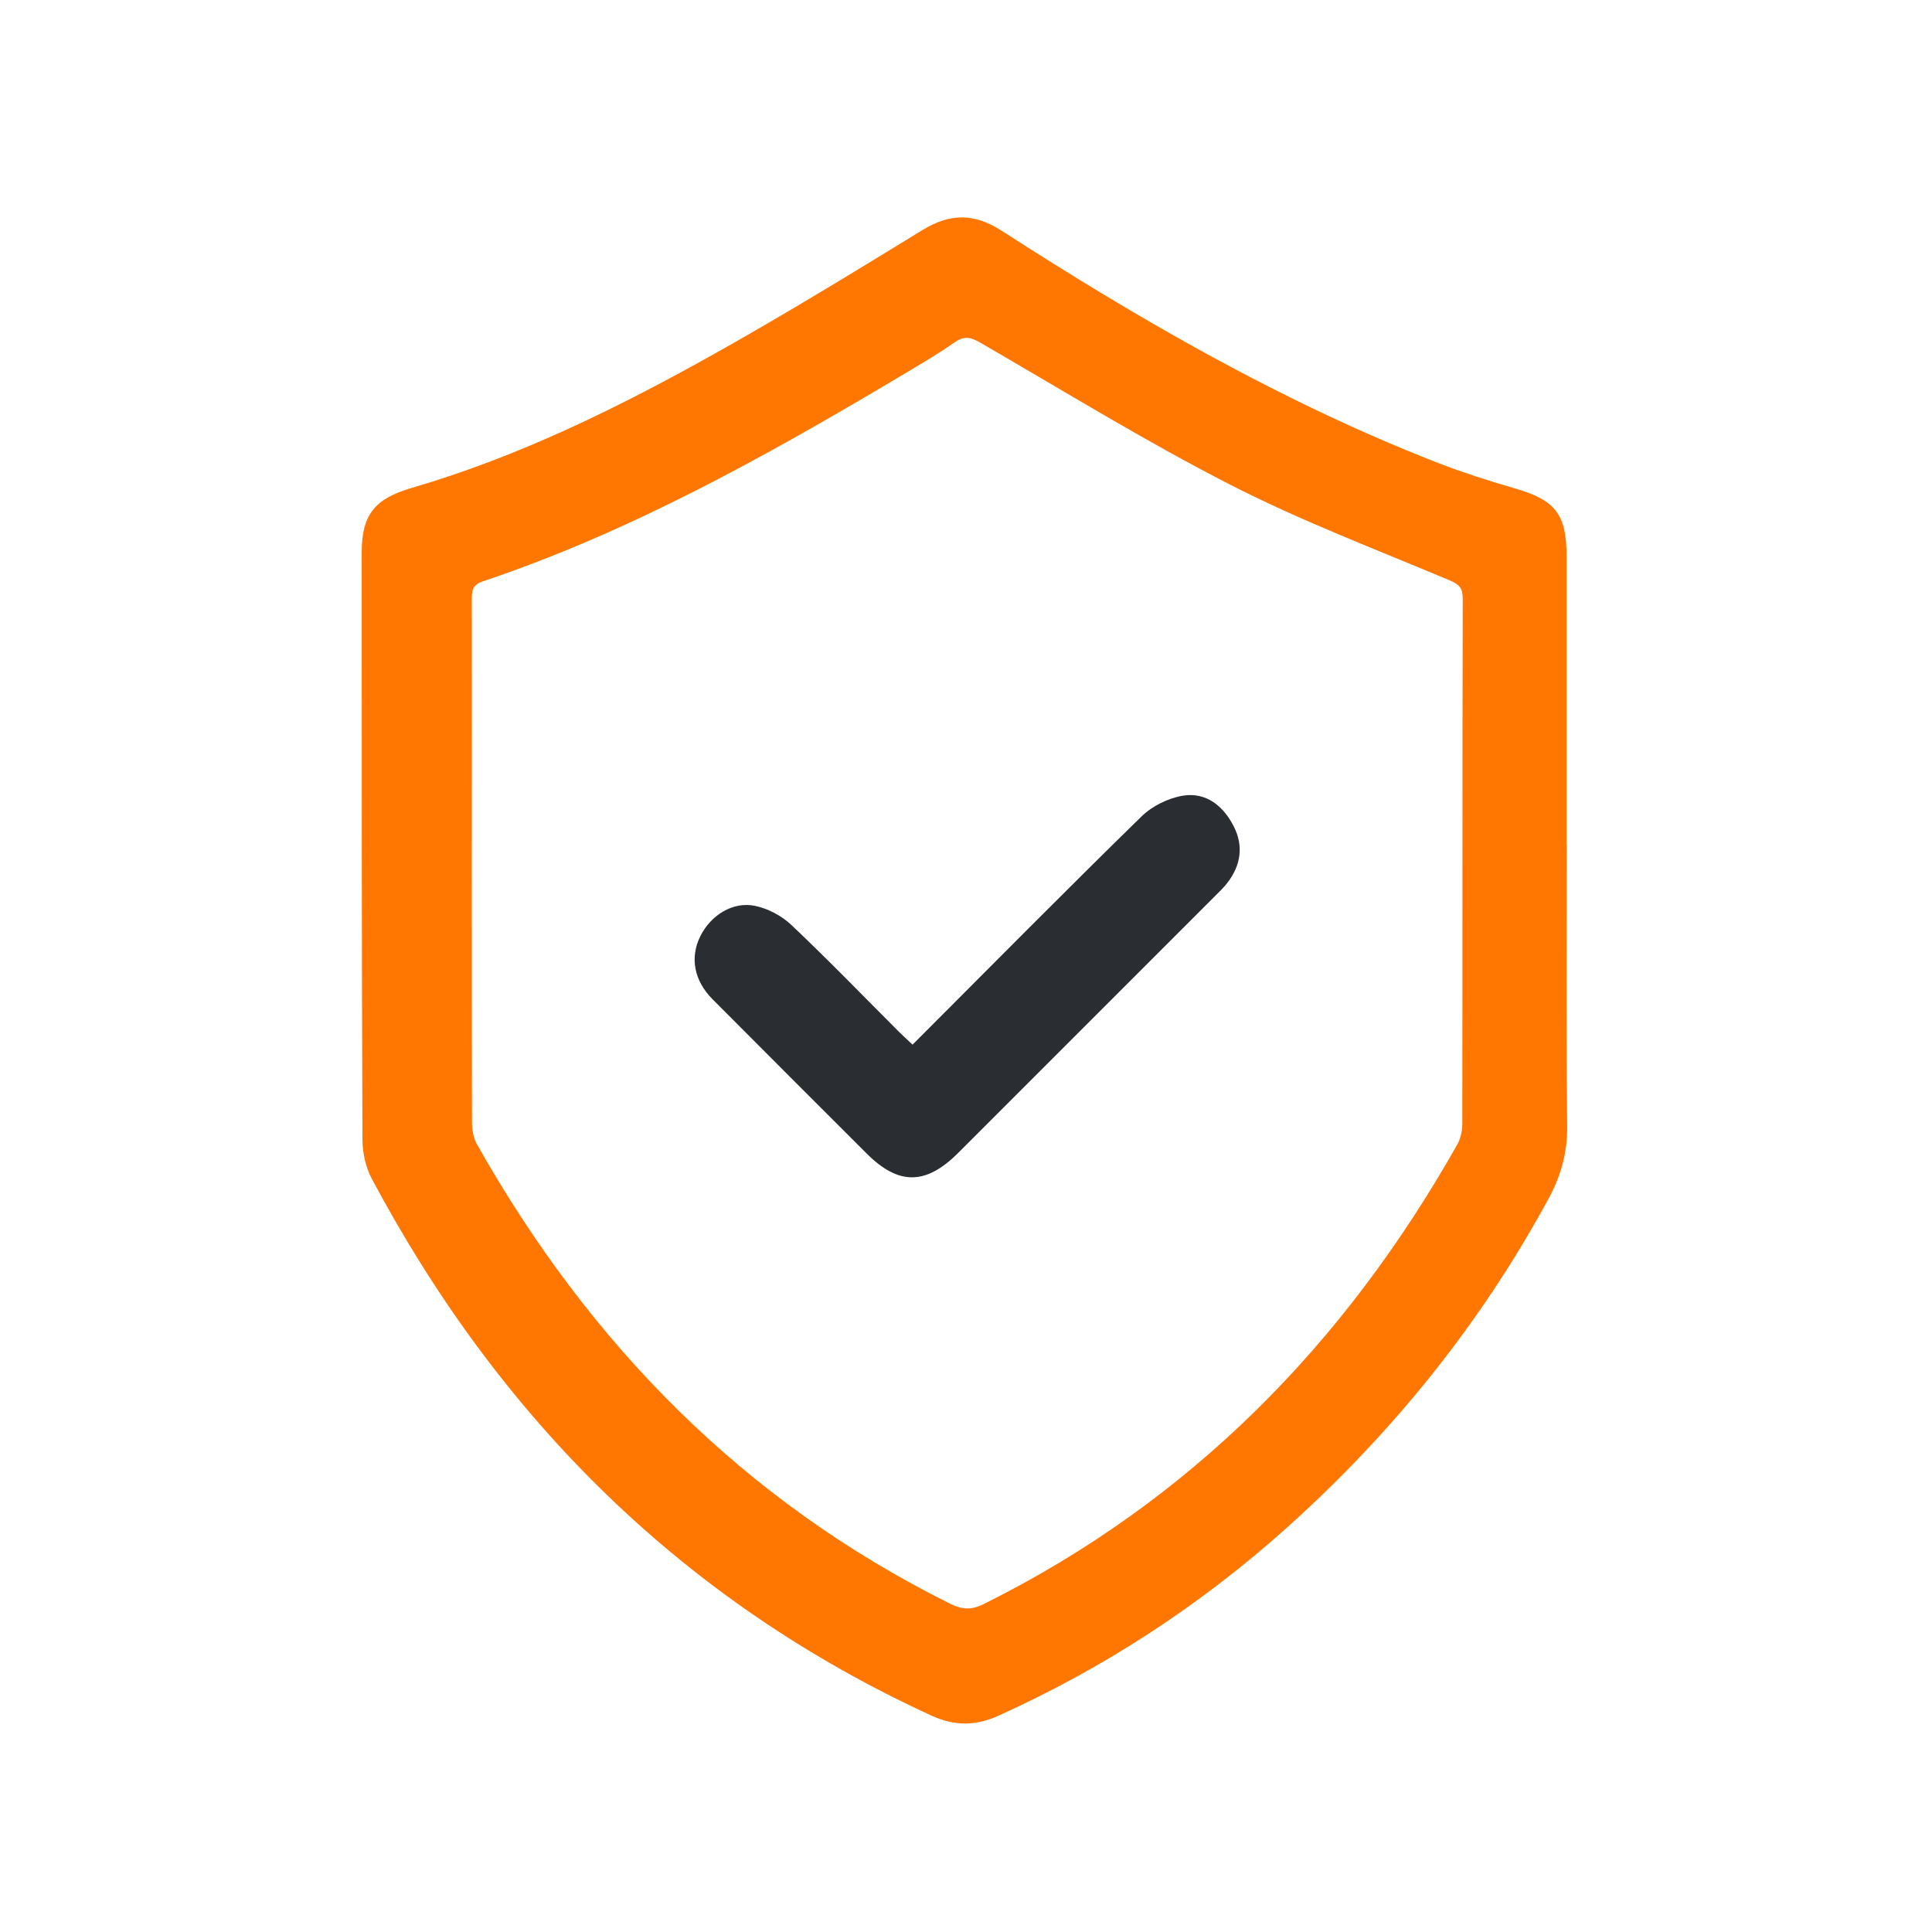
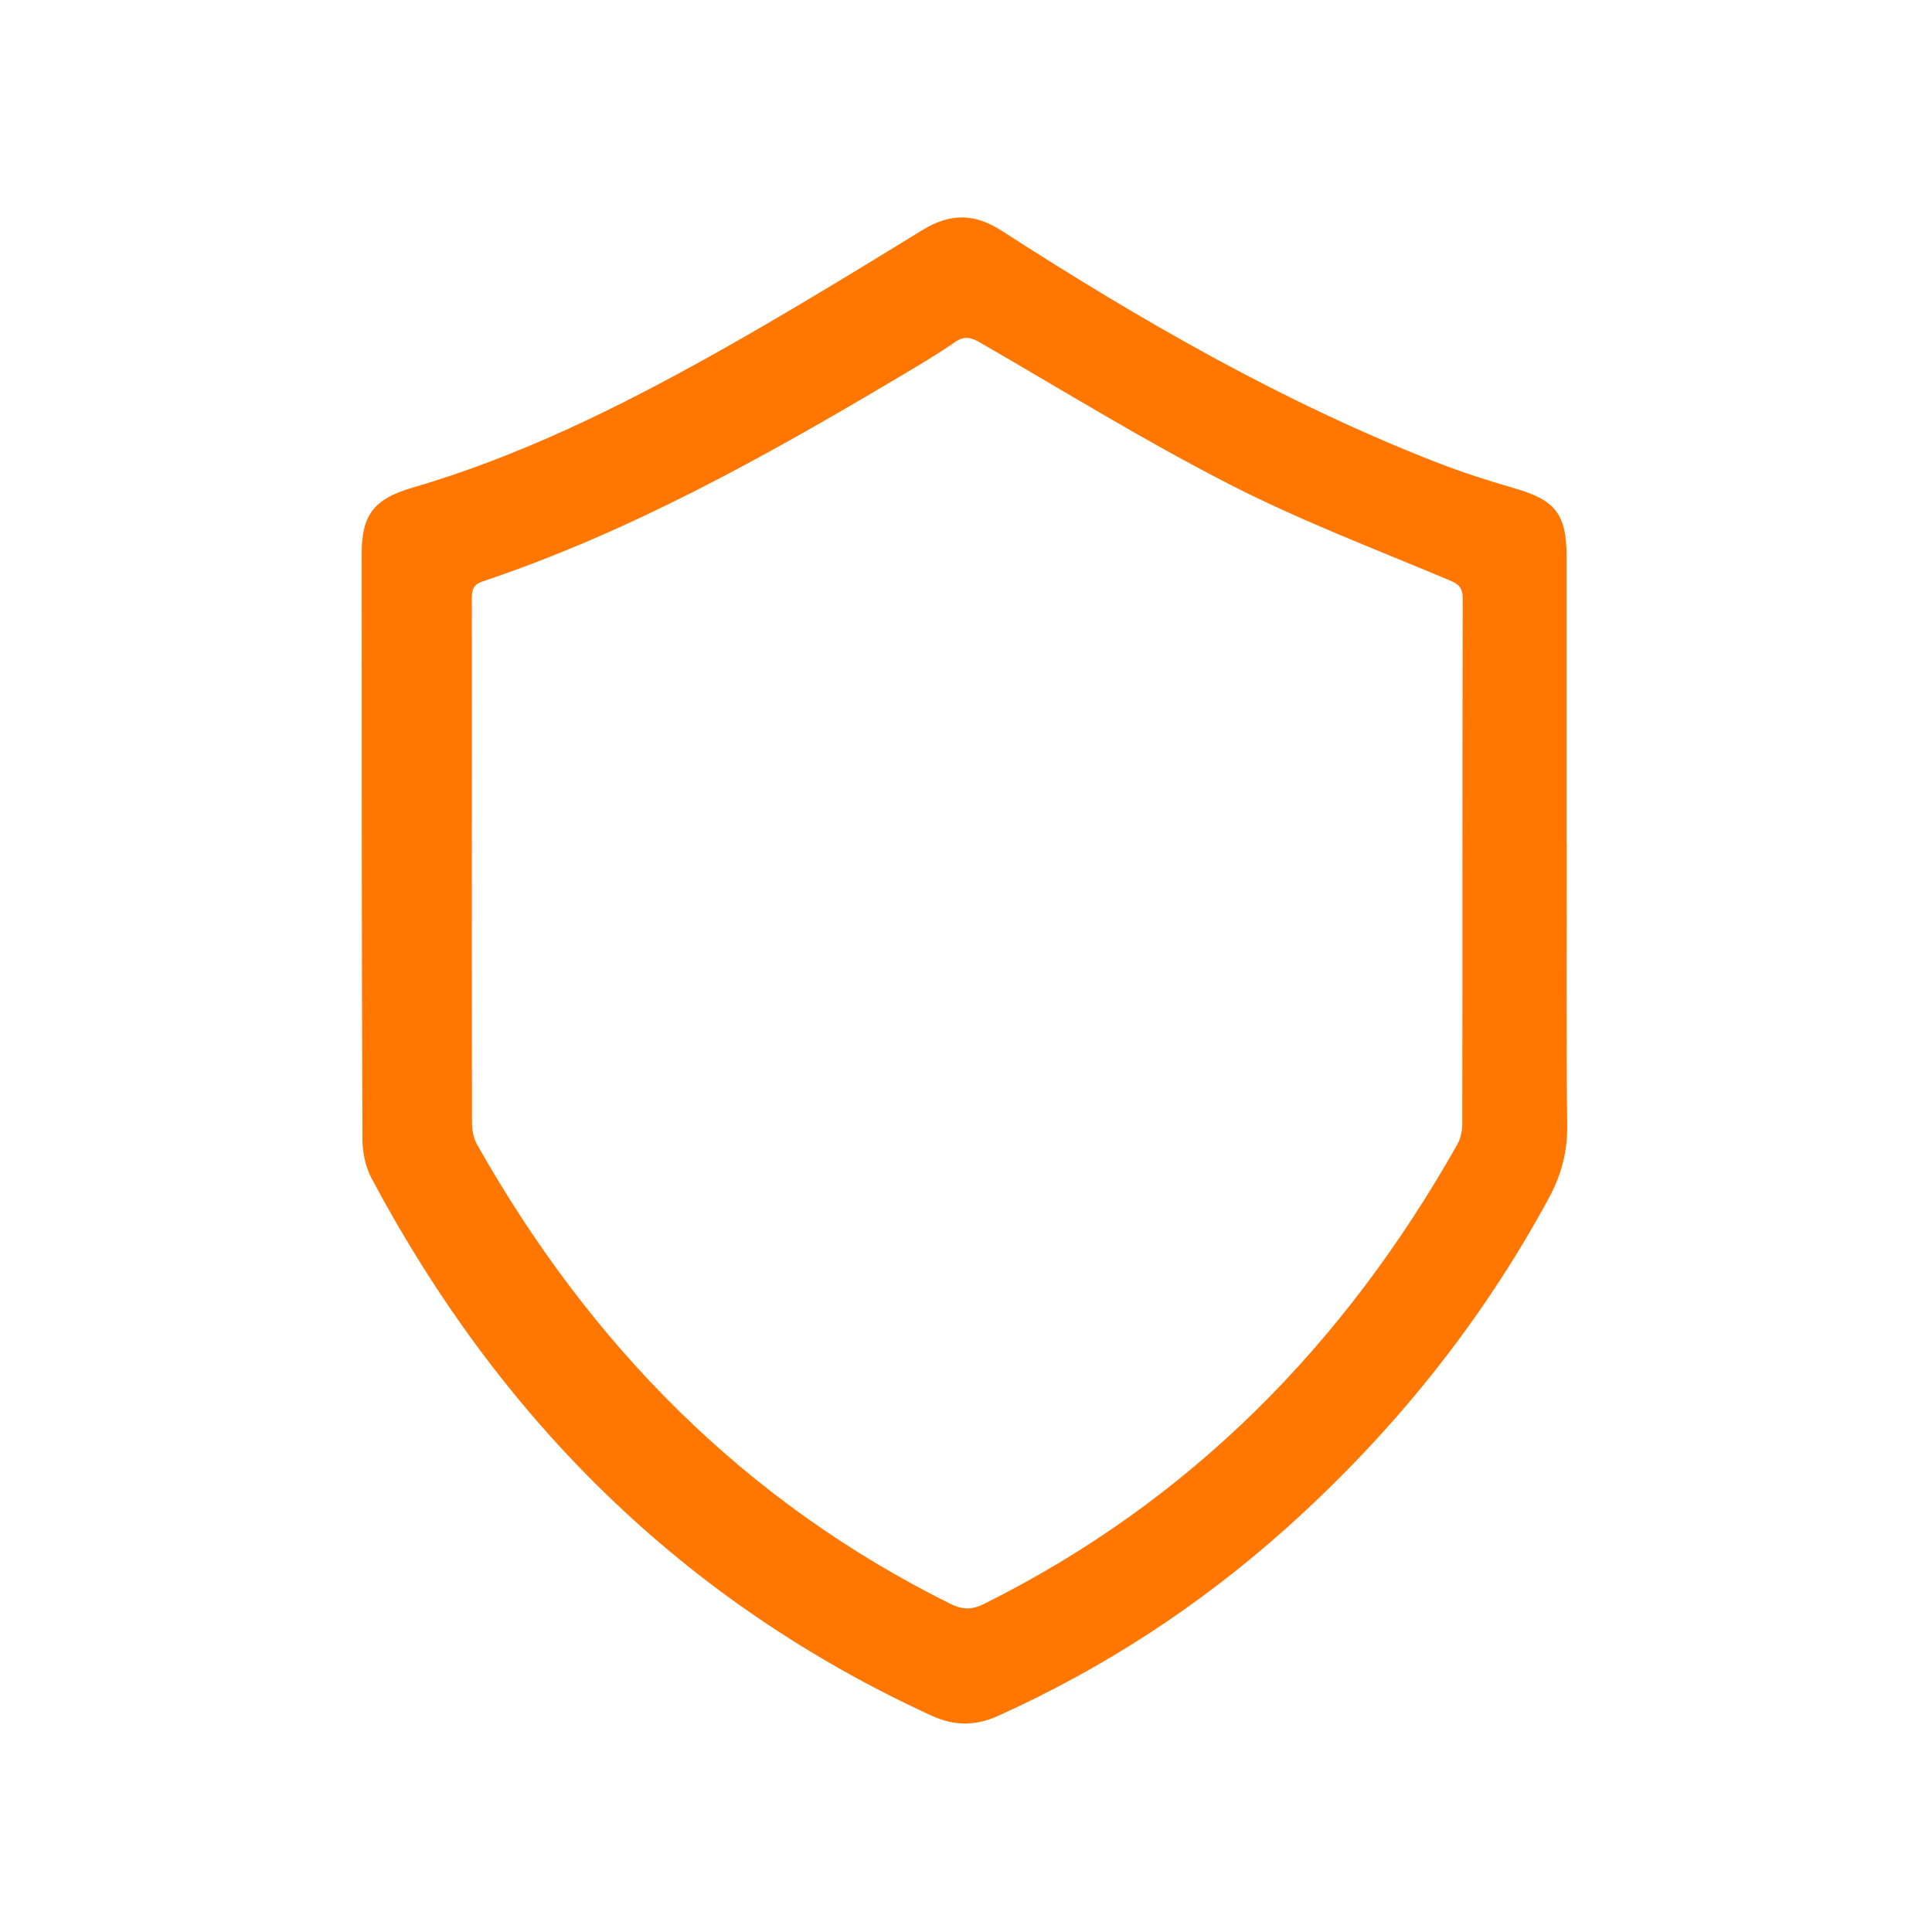
<svg xmlns="http://www.w3.org/2000/svg" width="73" height="73" viewBox="0 0 73 73" fill="none">
  <path d="M59.199 31.938C59.199 35.471 59.176 38.999 59.216 42.532C59.227 43.522 58.995 44.394 58.531 45.255C55.955 50.011 52.614 54.15 48.594 57.75C45.327 60.672 41.698 63.038 37.701 64.839C36.852 65.224 36.042 65.213 35.204 64.828C25.8 60.513 18.881 53.606 14.046 44.536C13.814 44.1 13.695 43.551 13.695 43.052C13.667 35.664 13.667 28.275 13.667 20.892C13.667 19.443 14.154 18.848 15.558 18.435C19.634 17.246 23.411 15.378 27.096 13.311C29.718 11.839 32.283 10.271 34.847 8.697C35.889 8.057 36.801 8.046 37.848 8.719C43.074 12.088 48.447 15.191 54.256 17.461C55.241 17.846 56.255 18.169 57.268 18.463C58.763 18.899 59.193 19.431 59.193 21.017C59.193 24.657 59.193 28.298 59.193 31.933L59.199 31.938ZM17.828 32.51C17.828 35.8 17.828 39.095 17.834 42.384C17.834 42.673 17.885 43.002 18.026 43.245C22.284 50.786 28.104 56.726 35.917 60.604C36.376 60.83 36.727 60.83 37.18 60.604C44.993 56.714 50.808 50.781 55.066 43.239C55.184 43.024 55.247 42.752 55.252 42.503C55.264 35.879 55.252 29.249 55.269 22.625C55.269 22.245 55.156 22.087 54.788 21.934C52.003 20.762 49.166 19.686 46.477 18.311C43.267 16.669 40.187 14.766 37.061 12.96C36.71 12.756 36.455 12.666 36.076 12.932C35.368 13.424 34.615 13.86 33.874 14.302C28.869 17.274 23.79 20.105 18.241 21.968C17.857 22.098 17.828 22.308 17.828 22.636C17.834 25.926 17.828 29.221 17.828 32.51Z" fill="#FF7701" />
-   <path d="M34.484 39.468C37.4 36.553 40.242 33.671 43.135 30.846C43.537 30.455 44.143 30.155 44.698 30.064C45.575 29.923 46.227 30.455 46.617 31.225C46.997 31.967 46.883 32.697 46.379 33.354C46.249 33.524 46.091 33.676 45.938 33.829C42.694 37.074 39.449 40.318 36.205 43.562C34.982 44.785 33.952 44.791 32.746 43.585C30.804 41.643 28.856 39.701 26.92 37.753C26.218 37.045 26.065 36.173 26.461 35.375C26.852 34.588 27.679 34.056 28.522 34.226C29.02 34.328 29.541 34.605 29.909 34.956C31.291 36.264 32.616 37.634 33.963 38.982C34.116 39.135 34.275 39.276 34.478 39.468H34.484Z" fill="#2A2E32" />
</svg>